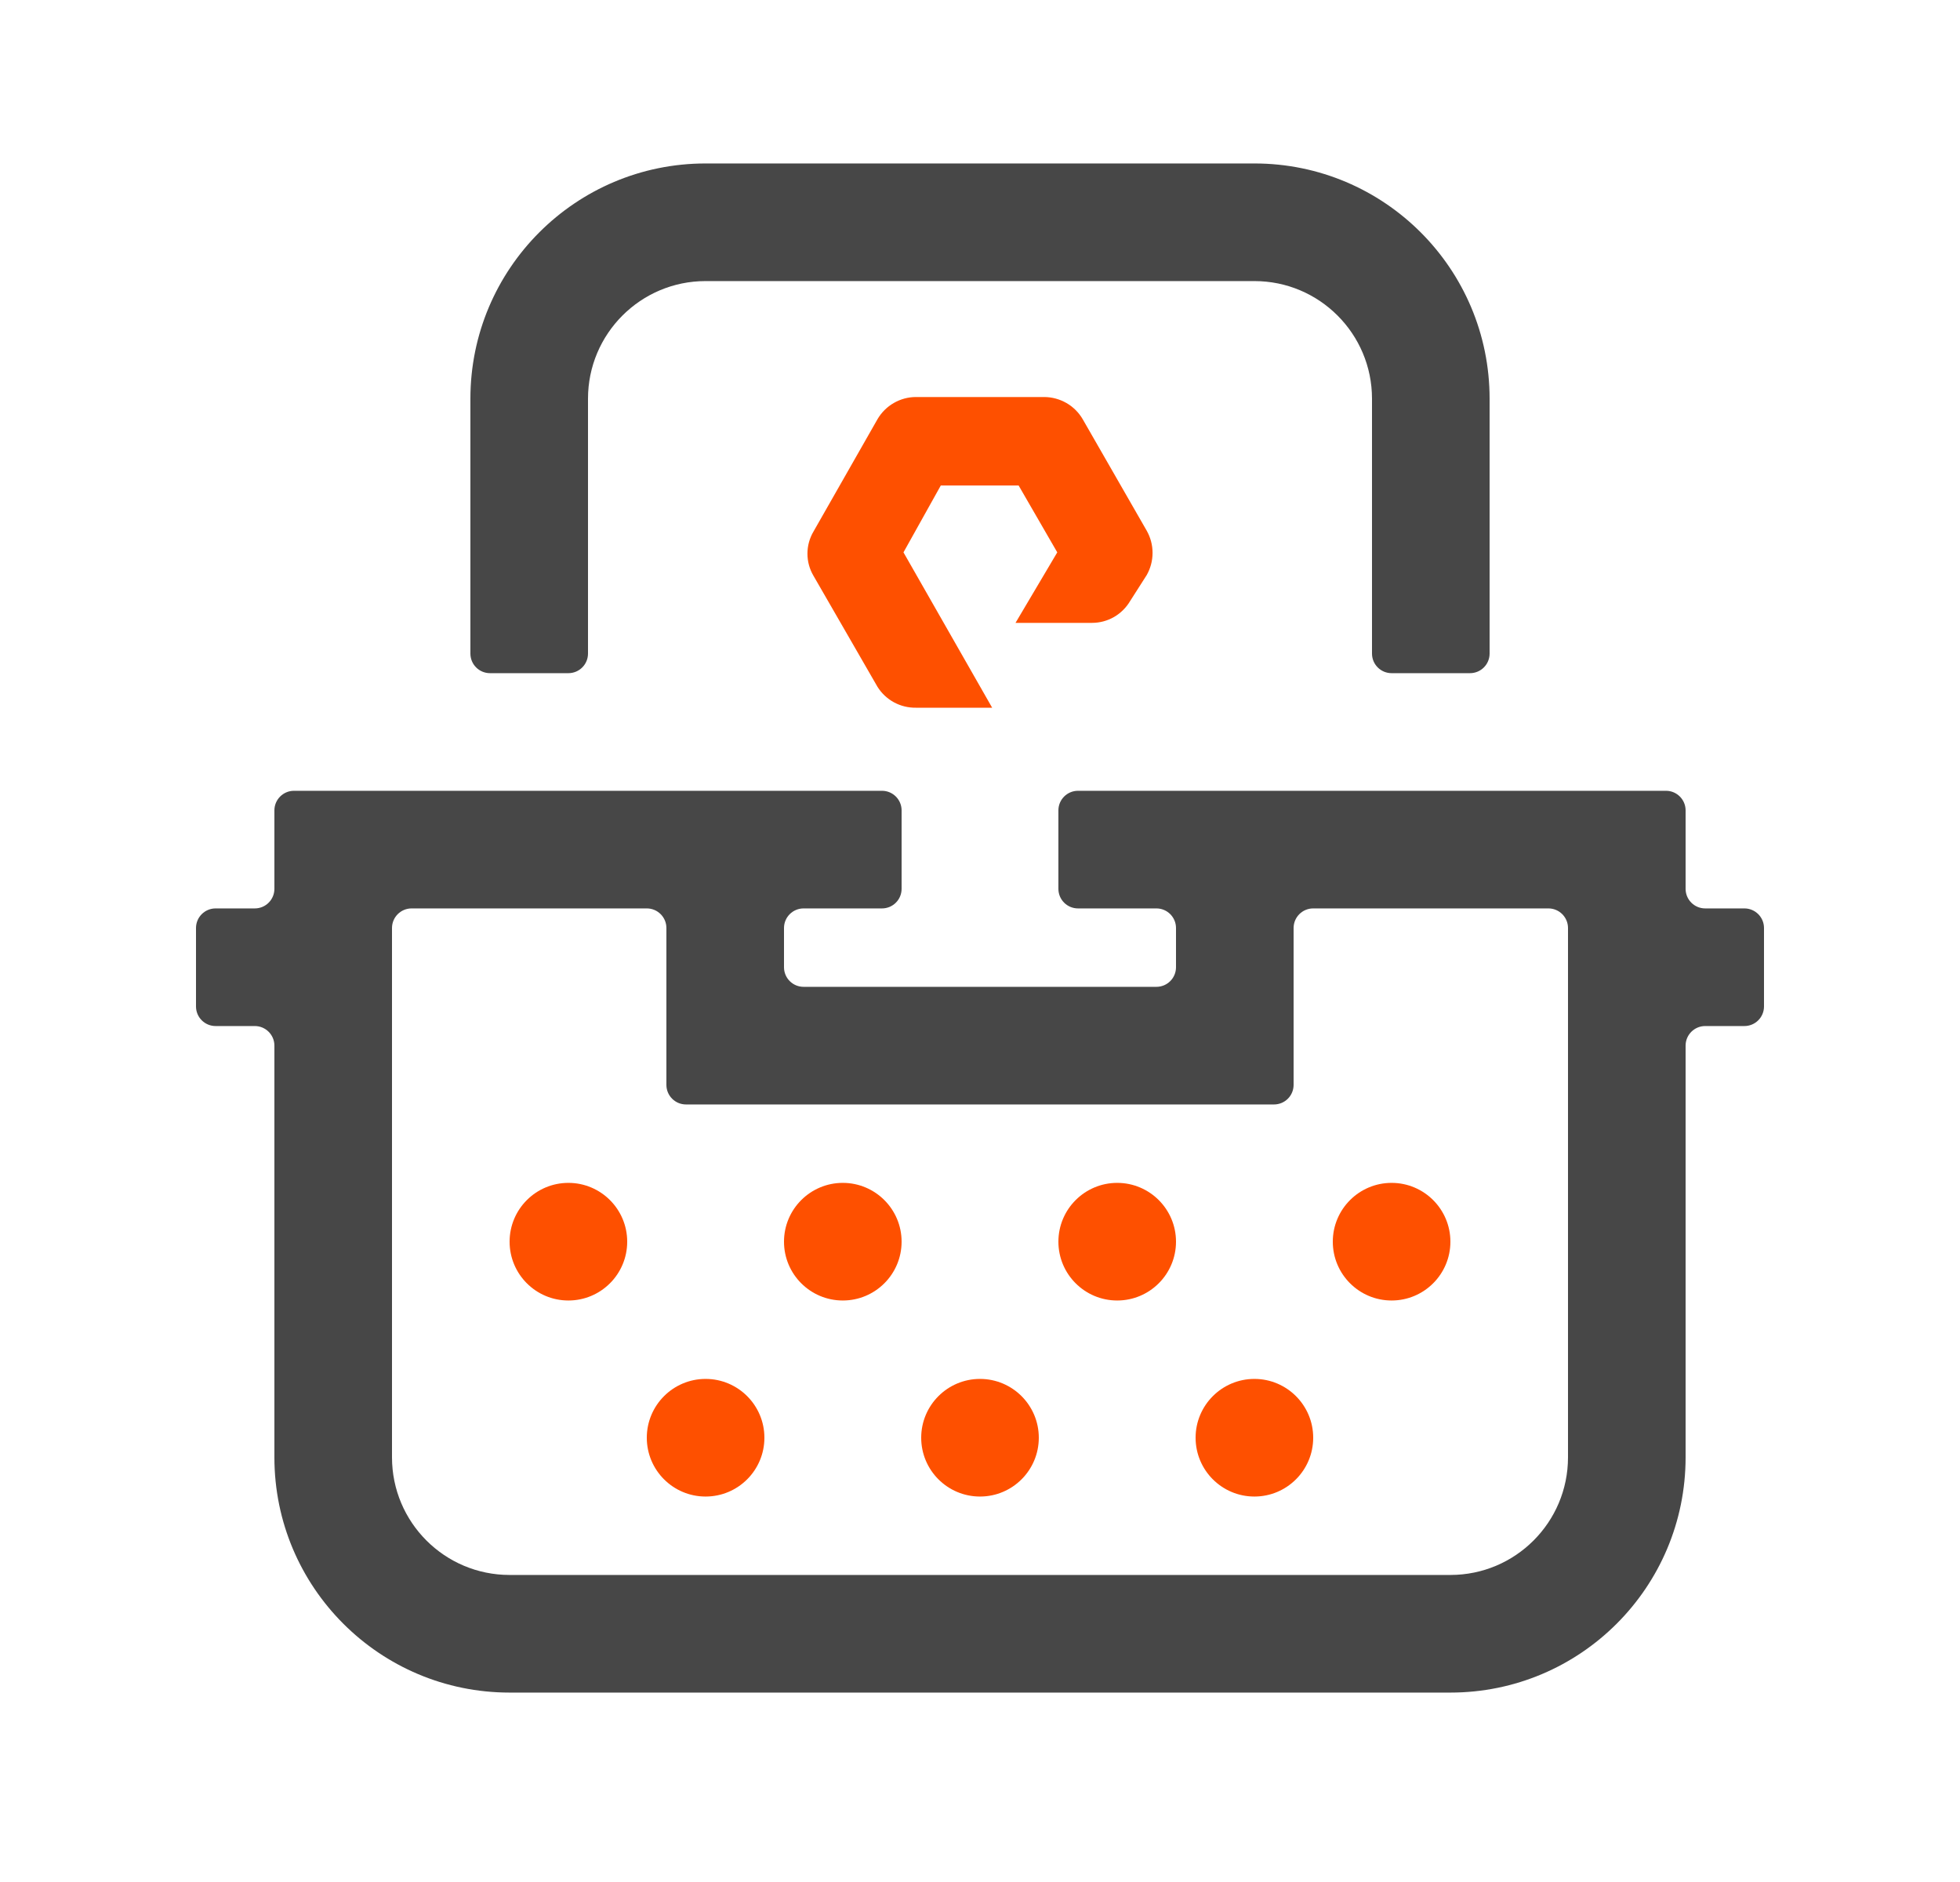
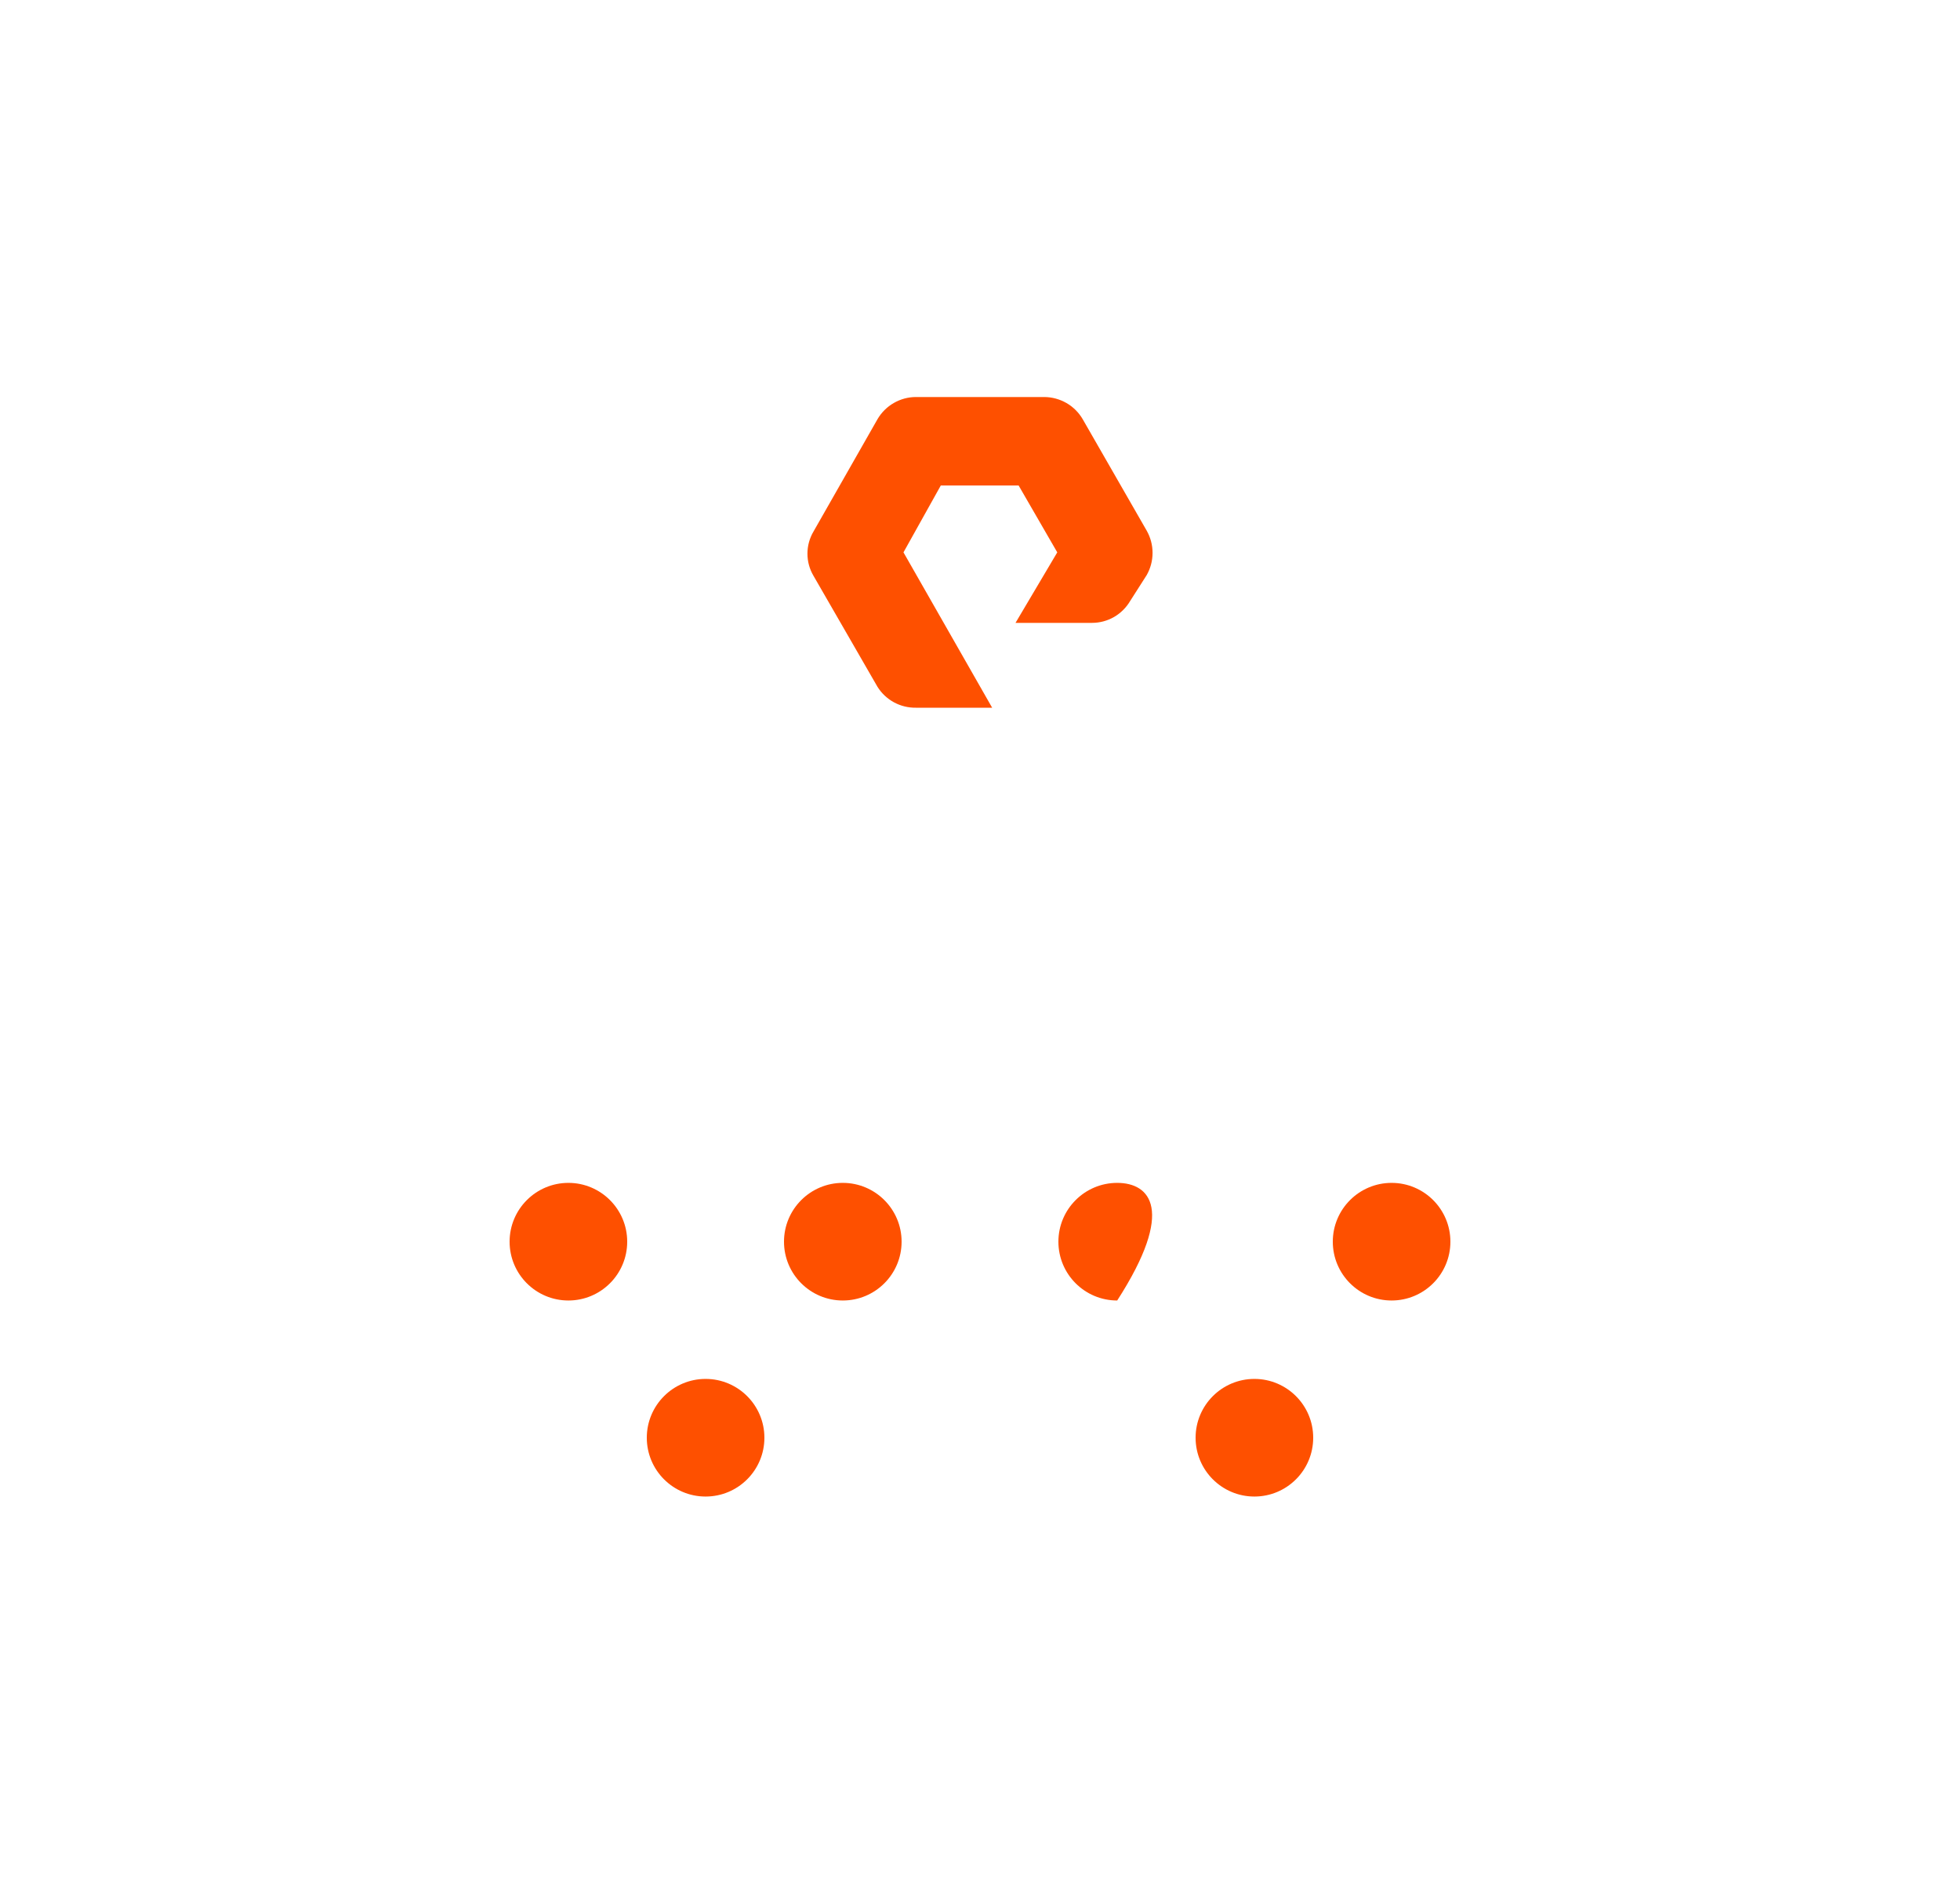
<svg xmlns="http://www.w3.org/2000/svg" fill="none" viewBox="0 0 48 48" width="50">
-   <path fill="#474747" d="M31 7.169H17C15.343 7.169 14 8.513 14 10.169V16.669C14 16.946 13.776 17.169 13.5 17.169H11.5C11.224 17.169 11 16.946 11 16.669V10.169C11 6.856 13.686 4.169 17 4.169H31C34.314 4.169 37 6.856 37 10.169V16.669C37 16.946 36.776 17.169 36.5 17.169H34.5C34.224 17.169 34 16.946 34 16.669V10.169C34 8.513 32.657 7.169 31 7.169Z" />
-   <path fill="#474747" d="M26.5 23.169C26.224 23.169 26 22.946 26 22.669V20.669C26 20.393 26.224 20.169 26.5 20.169H41.5C41.776 20.169 42 20.393 42 20.669V22.669C42 22.946 42.224 23.169 42.5 23.169H43.5C43.776 23.169 44 23.393 44 23.669V25.669C44 25.946 43.776 26.169 43.5 26.169H42.5C42.224 26.169 42 26.393 42 26.669V37.169C42 40.483 39.314 43.169 36 43.169H12C8.686 43.169 6 40.483 6 37.169V26.669C6 26.393 5.776 26.169 5.5 26.169H4.5C4.224 26.169 4 25.946 4 25.669V23.669C4 23.393 4.224 23.169 4.5 23.169H5.5C5.776 23.169 6 22.946 6 22.669V20.669C6 20.393 6.224 20.169 6.5 20.169H21.5C21.776 20.169 22 20.393 22 20.669V22.669C22 22.946 21.776 23.169 21.5 23.169H19.5C19.224 23.169 19 23.393 19 23.669V24.669C19 24.946 19.224 25.169 19.5 25.169H28.5C28.776 25.169 29 24.946 29 24.669V23.669C29 23.393 28.776 23.169 28.5 23.169H26.5ZM38.5 23.169C38.776 23.169 39 23.393 39 23.669V37.169C39 38.826 37.657 40.169 36 40.169H12C10.343 40.169 9 38.826 9 37.169V23.669C9 23.393 9.224 23.169 9.5 23.169H15.5C15.776 23.169 16 23.393 16 23.669V27.669C16 27.946 16.224 28.169 16.5 28.169H31.5C31.776 28.169 32 27.946 32 27.669V23.669C32 23.393 32.224 23.169 32.5 23.169H38.5Z" clip-rule="evenodd" fill-rule="evenodd" />
  <path fill="#FE5000" d="M15 31.669C15 32.498 14.328 33.169 13.5 33.169C12.672 33.169 12 32.498 12 31.669C12 30.841 12.672 30.169 13.5 30.169C14.328 30.169 15 30.841 15 31.669Z" />
  <path fill="#FE5000" d="M22 31.669C22 32.498 21.328 33.169 20.5 33.169C19.672 33.169 19 32.498 19 31.669C19 30.841 19.672 30.169 20.5 30.169C21.328 30.169 22 30.841 22 31.669Z" />
-   <path fill="#FE5000" d="M27.5 33.169C28.328 33.169 29 32.498 29 31.669C29 30.841 28.328 30.169 27.5 30.169C26.672 30.169 26 30.841 26 31.669C26 32.498 26.672 33.169 27.5 33.169Z" />
+   <path fill="#FE5000" d="M27.5 33.169C29 30.841 28.328 30.169 27.5 30.169C26.672 30.169 26 30.841 26 31.669C26 32.498 26.672 33.169 27.5 33.169Z" />
  <path fill="#FE5000" d="M34.5 33.169C35.328 33.169 36 32.498 36 31.669C36 30.841 35.328 30.169 34.5 30.169C33.672 30.169 33 30.841 33 31.669C33 32.498 33.672 33.169 34.5 33.169Z" />
-   <path fill="#FE5000" d="M24 38.169C24.828 38.169 25.5 37.498 25.5 36.669C25.5 35.841 24.828 35.169 24 35.169C23.172 35.169 22.5 35.841 22.5 36.669C22.5 37.498 23.172 38.169 24 38.169Z" />
  <path fill="#FE5000" d="M18.5 36.669C18.5 37.498 17.828 38.169 17 38.169C16.172 38.169 15.5 37.498 15.5 36.669C15.5 35.841 16.172 35.169 17 35.169C17.828 35.169 18.5 35.841 18.5 36.669Z" />
  <path fill="#FE5000" d="M31 38.169C31.828 38.169 32.5 37.498 32.5 36.669C32.5 35.841 31.828 35.169 31 35.169C30.172 35.169 29.5 35.841 29.5 36.669C29.5 37.498 30.172 38.169 31 38.169Z" />
  <path fill="#FE5000" d="M24.31 18.05H22.365C22.17 18.053 21.978 18.006 21.806 17.913C21.635 17.82 21.49 17.684 21.386 17.519L19.752 14.685C19.651 14.514 19.598 14.32 19.598 14.121C19.598 13.923 19.651 13.728 19.752 13.557L21.386 10.69C21.486 10.519 21.629 10.377 21.801 10.278C21.973 10.179 22.167 10.126 22.365 10.126H25.64C25.838 10.127 26.032 10.18 26.204 10.278C26.376 10.377 26.519 10.519 26.619 10.69L28.254 13.537C28.351 13.709 28.402 13.903 28.402 14.101C28.402 14.299 28.351 14.493 28.254 14.665L27.83 15.329C27.73 15.498 27.588 15.639 27.418 15.737C27.247 15.835 27.054 15.886 26.858 15.886H24.906L25.971 14.088L24.985 12.382H23L22.048 14.088L24.31 18.05Z" clip-rule="evenodd" fill-rule="evenodd" />
</svg>